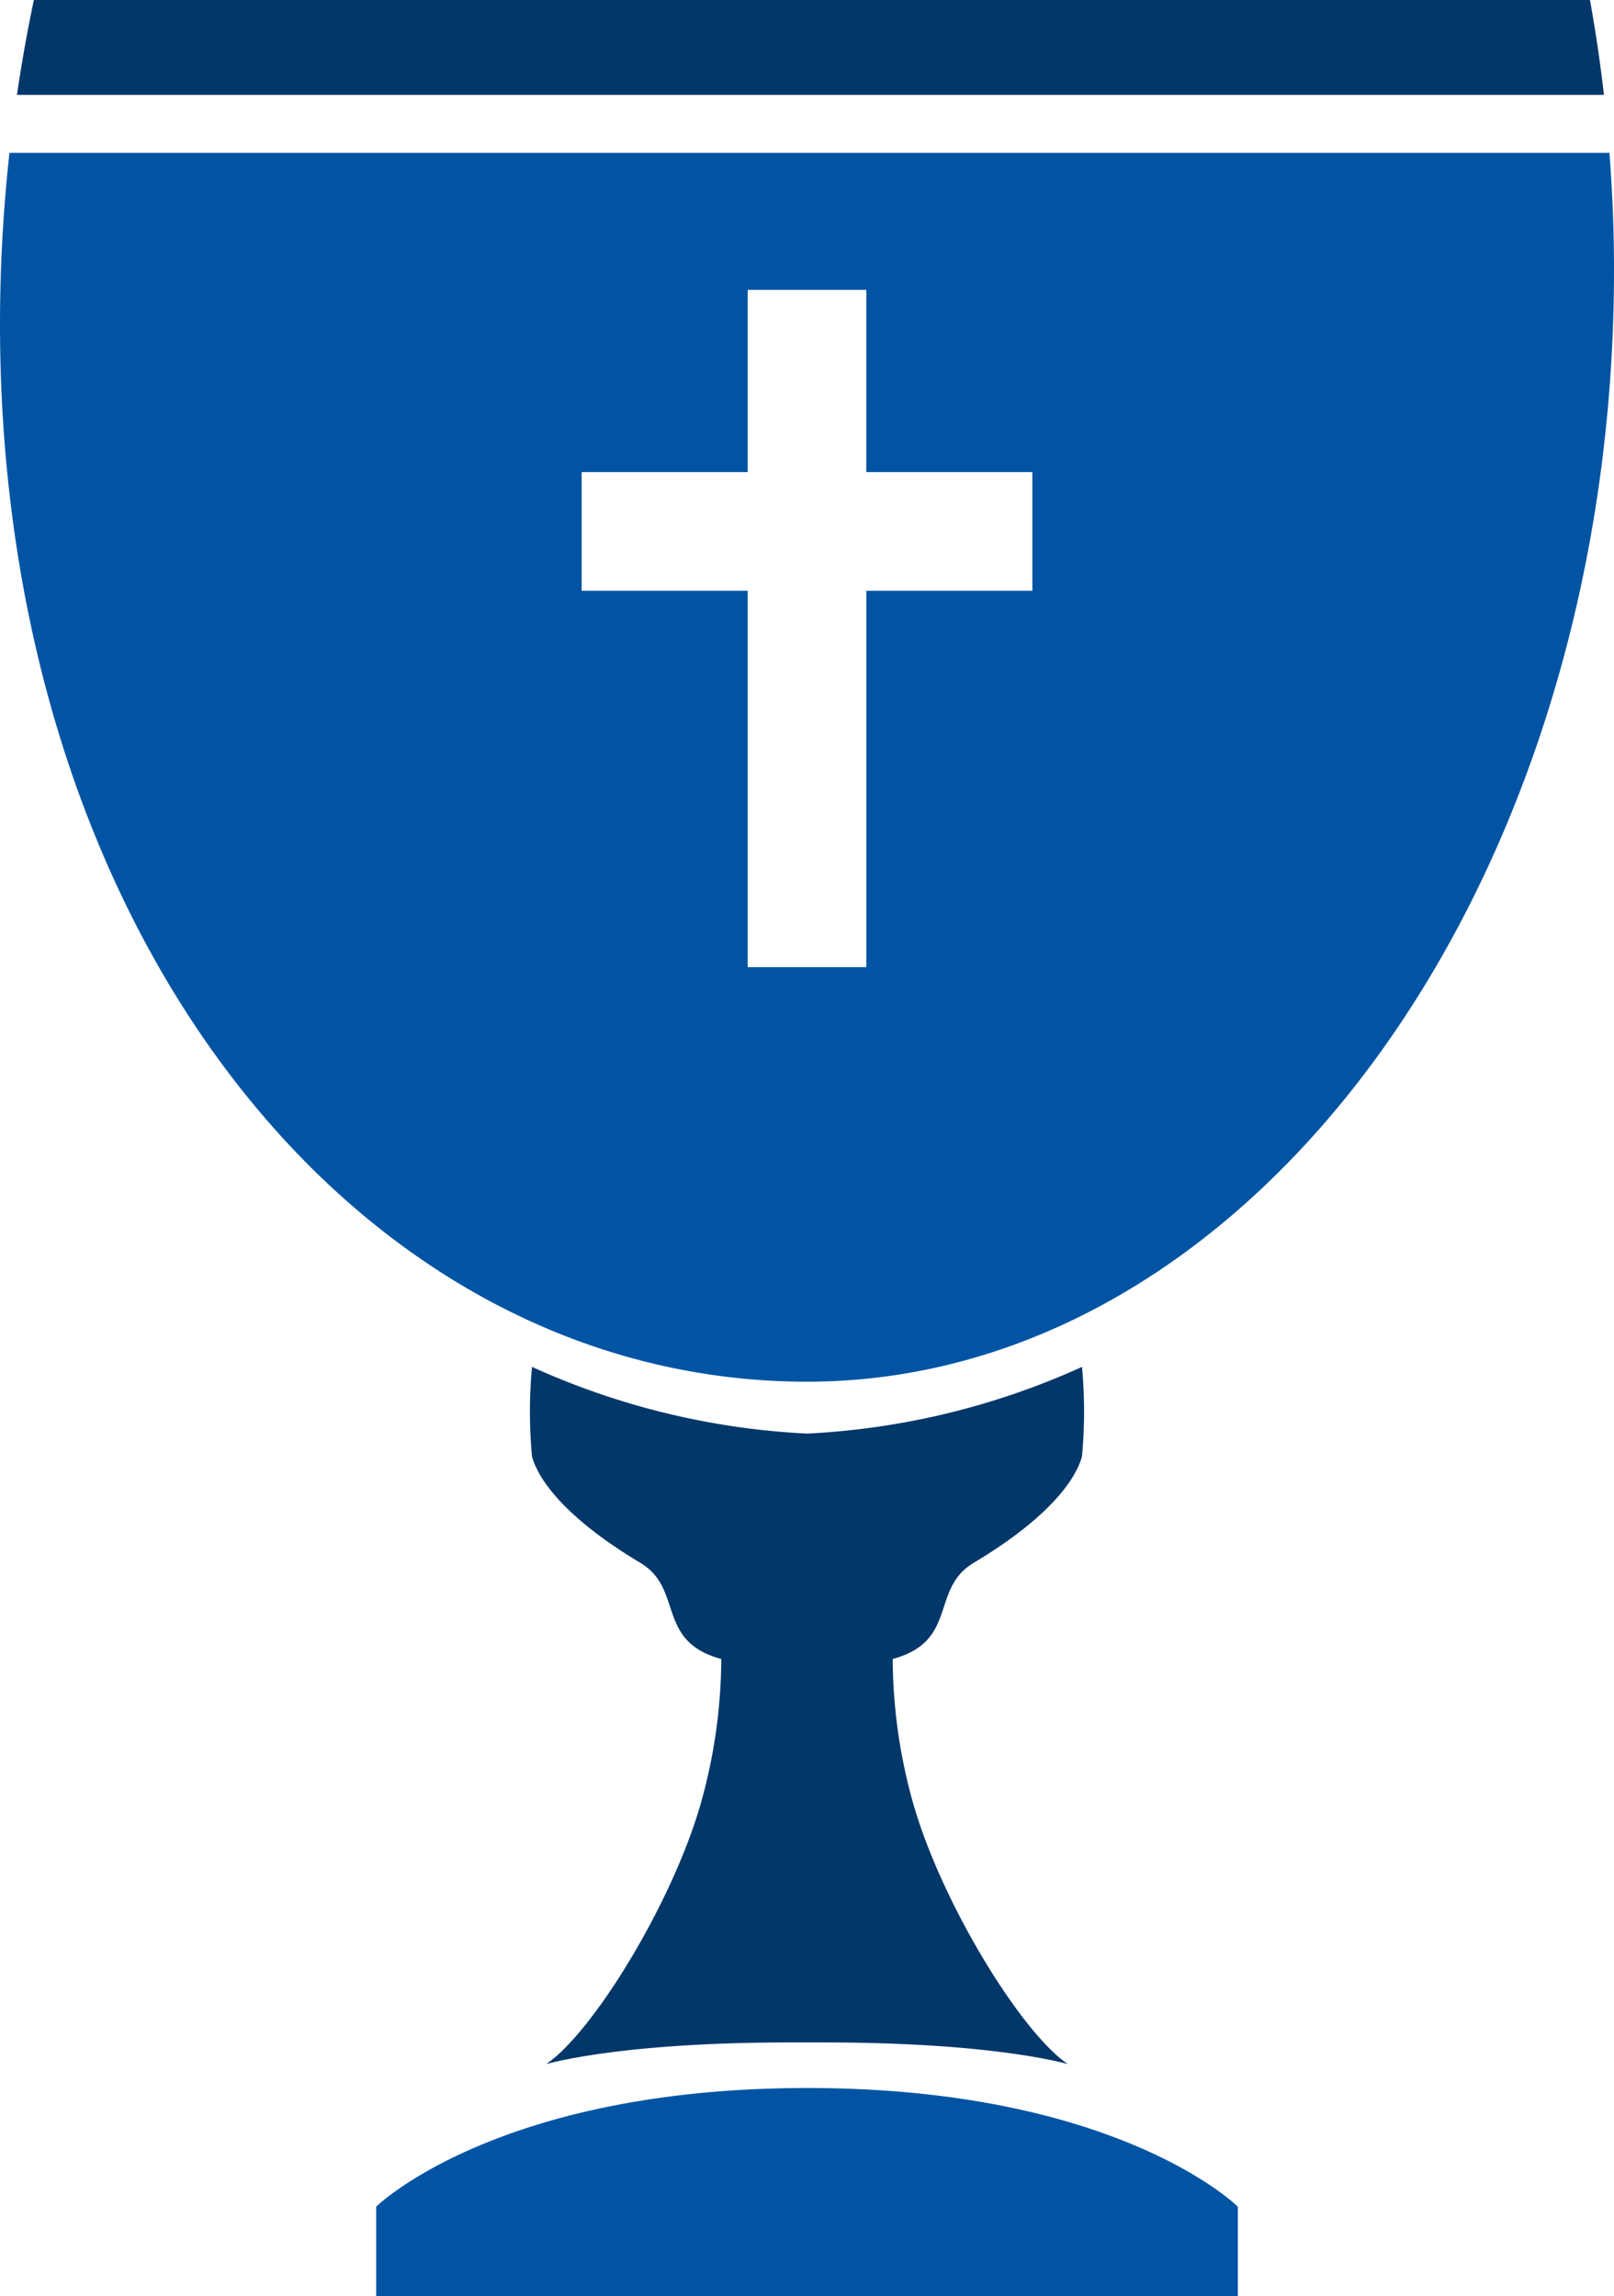
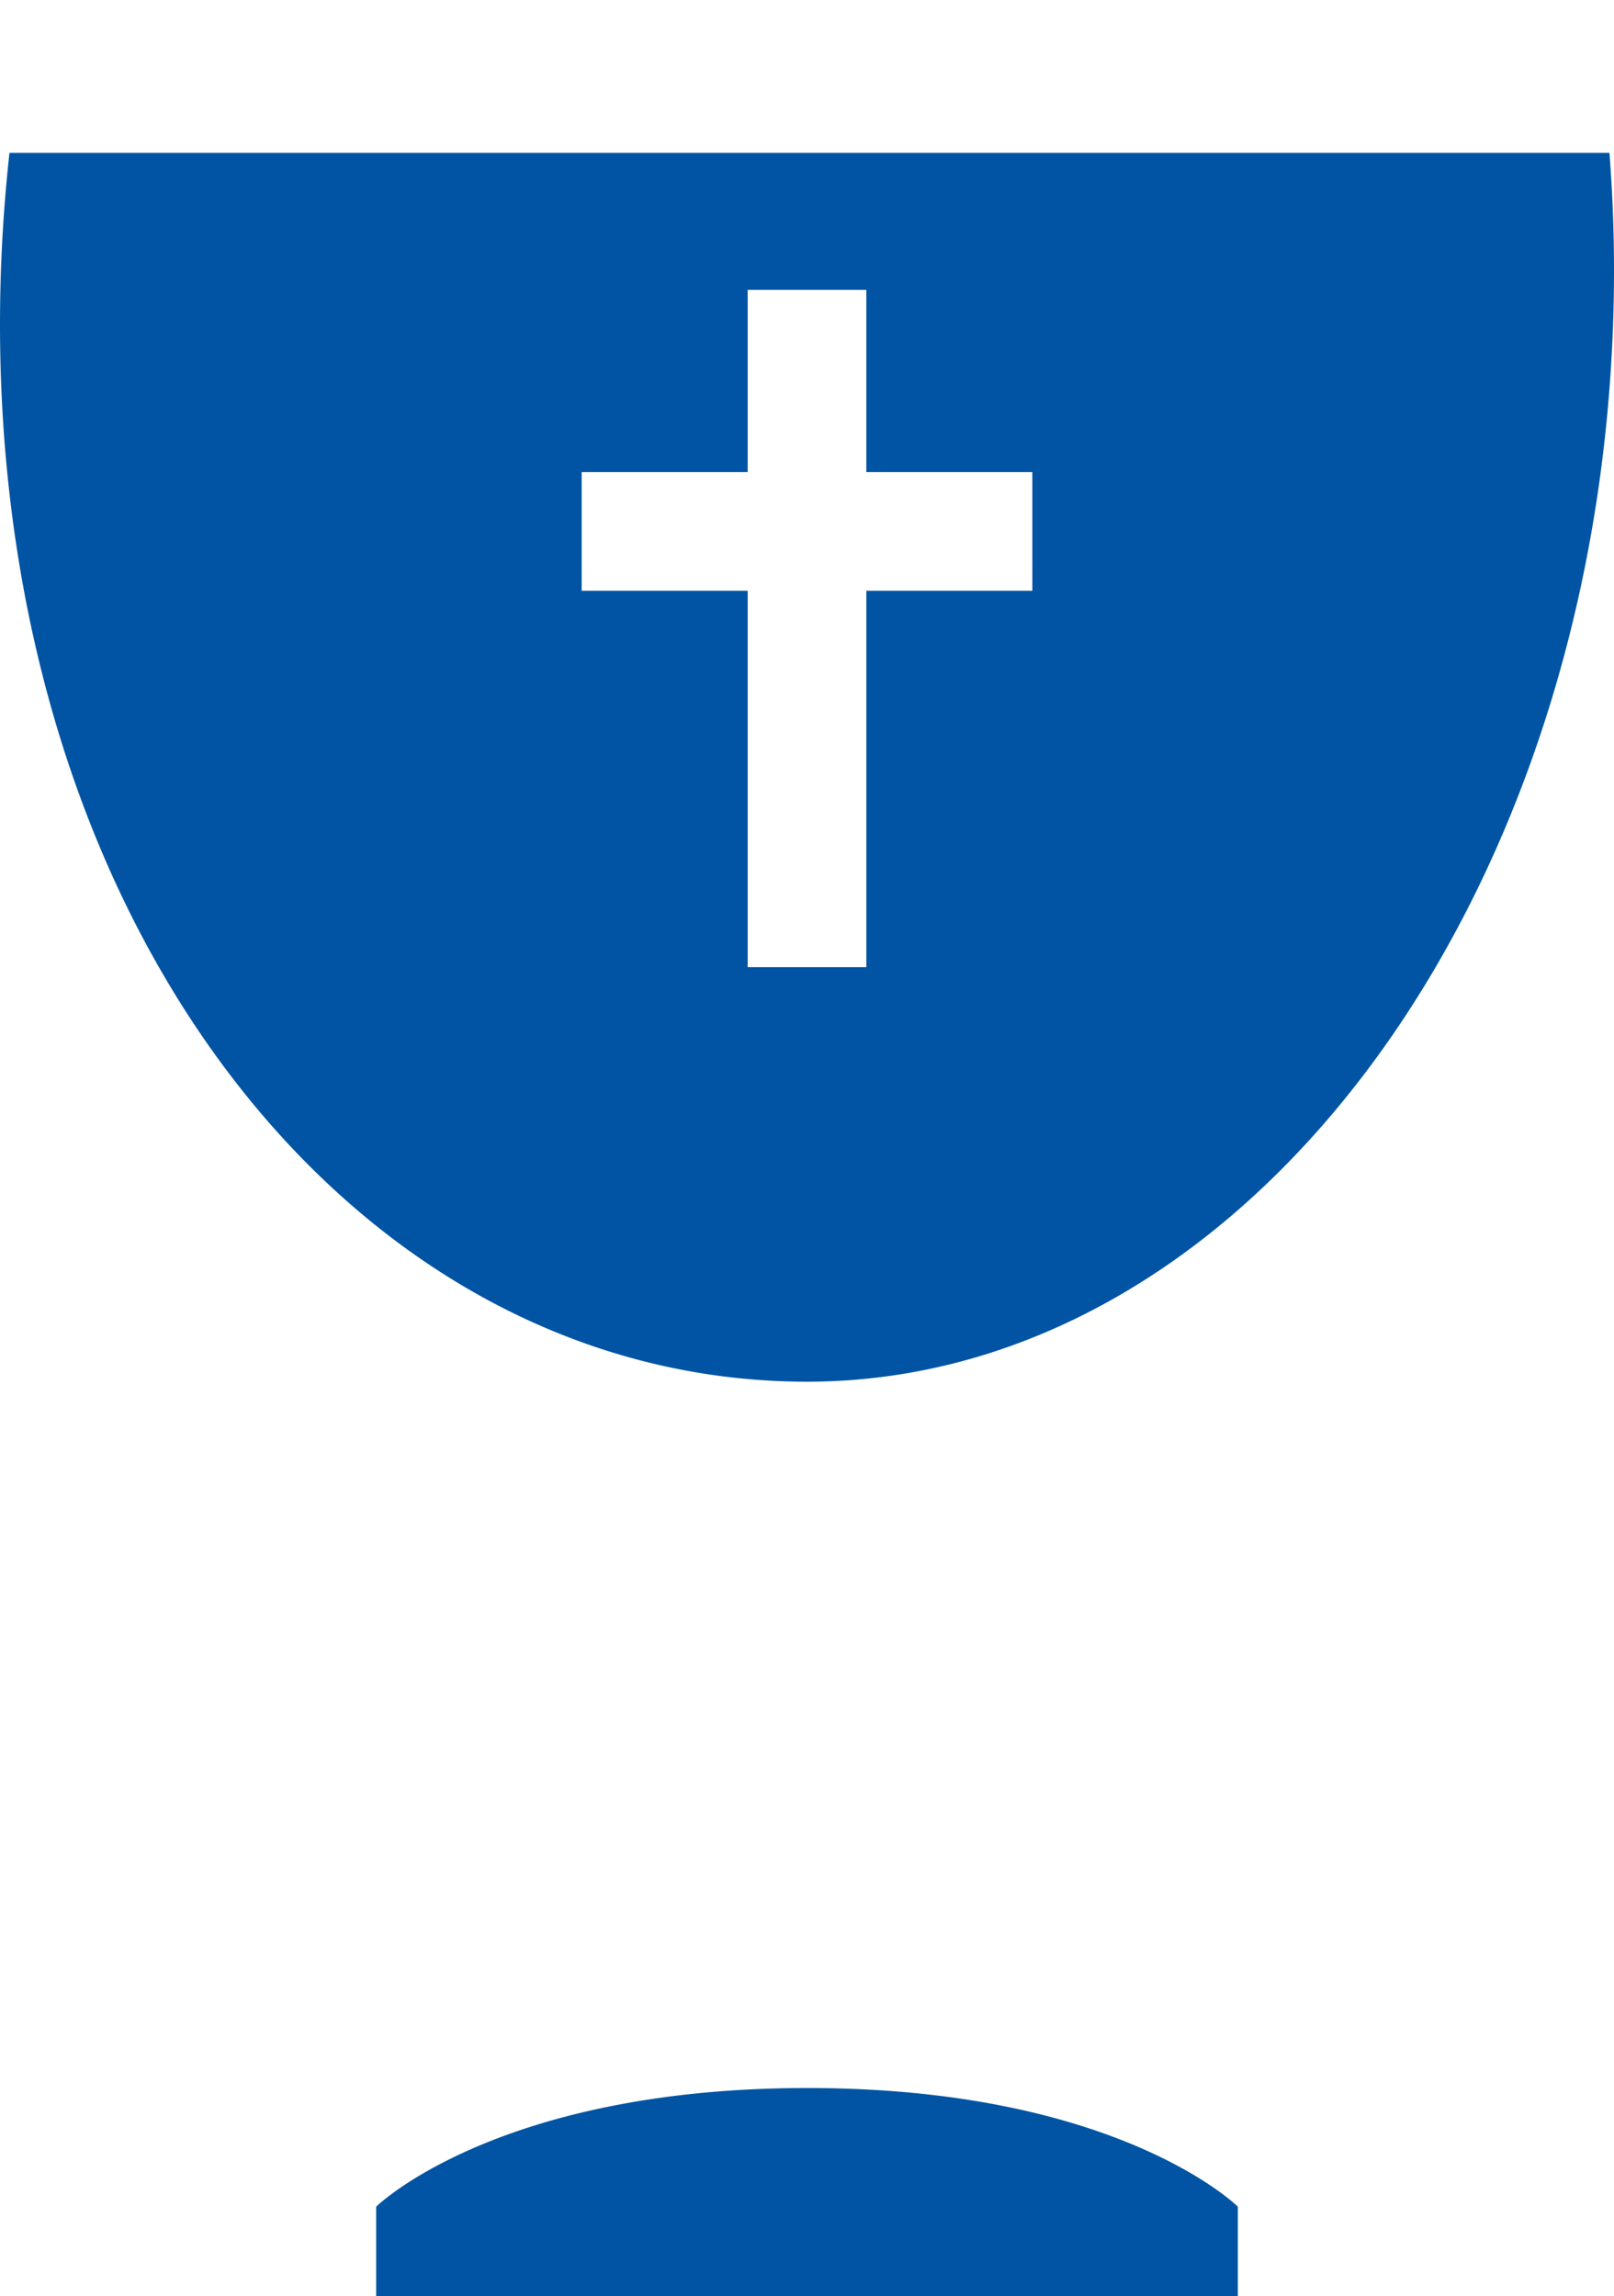
<svg xmlns="http://www.w3.org/2000/svg" viewBox="0 0 68.73 97.774">
-   <path fill="#023769" d="M67.707 0H1.442a67 67 0 0 0-.72 4.04h67.58q-.236-2.05-.595-4.04M41.465 66.542c2.777-1.655 4.264-3.282 4.61-4.526a20.6 20.6 0 0 0 0-3.815 32.1 32.1 0 0 1-11.71 2.84 32.1 32.1 0 0 1-11.71-2.84 20.6 20.6 0 0 0 0 3.815c.346 1.244 1.833 2.87 4.61 4.526 1.866 1.112.645 3.338 3.45 4.096a23 23 0 0 1-.87 6.143c-1.219 4.268-4.61 9.777-6.592 11.11 0 0 3.058-.926 10.38-.926h1.464c7.322 0 10.38.925 10.38.925-1.982-1.332-5.374-6.841-6.593-11.109a23 23 0 0 1-.87-6.143c2.806-.758 1.585-2.984 3.451-4.096" class="colorize-dark" />
  <path fill="#0054A3" d="M52.712 93.959s-5.082-5.053-18.326-5.053-18.368 5.053-18.368 5.053v3.815h36.694ZM68.536 6.508H.403A67 67 0 0 0 0 13.795c0 26.14 15.386 45.036 34.365 45.036S68.73 37.639 68.73 11.499c0-1.687-.068-3.35-.194-4.99M43.962 25.155h-7.07v16.027h-5.053V25.155h-7.07v-5.052h7.07v-7.76h5.052v7.76h7.07Z" class="colorize" />
</svg>